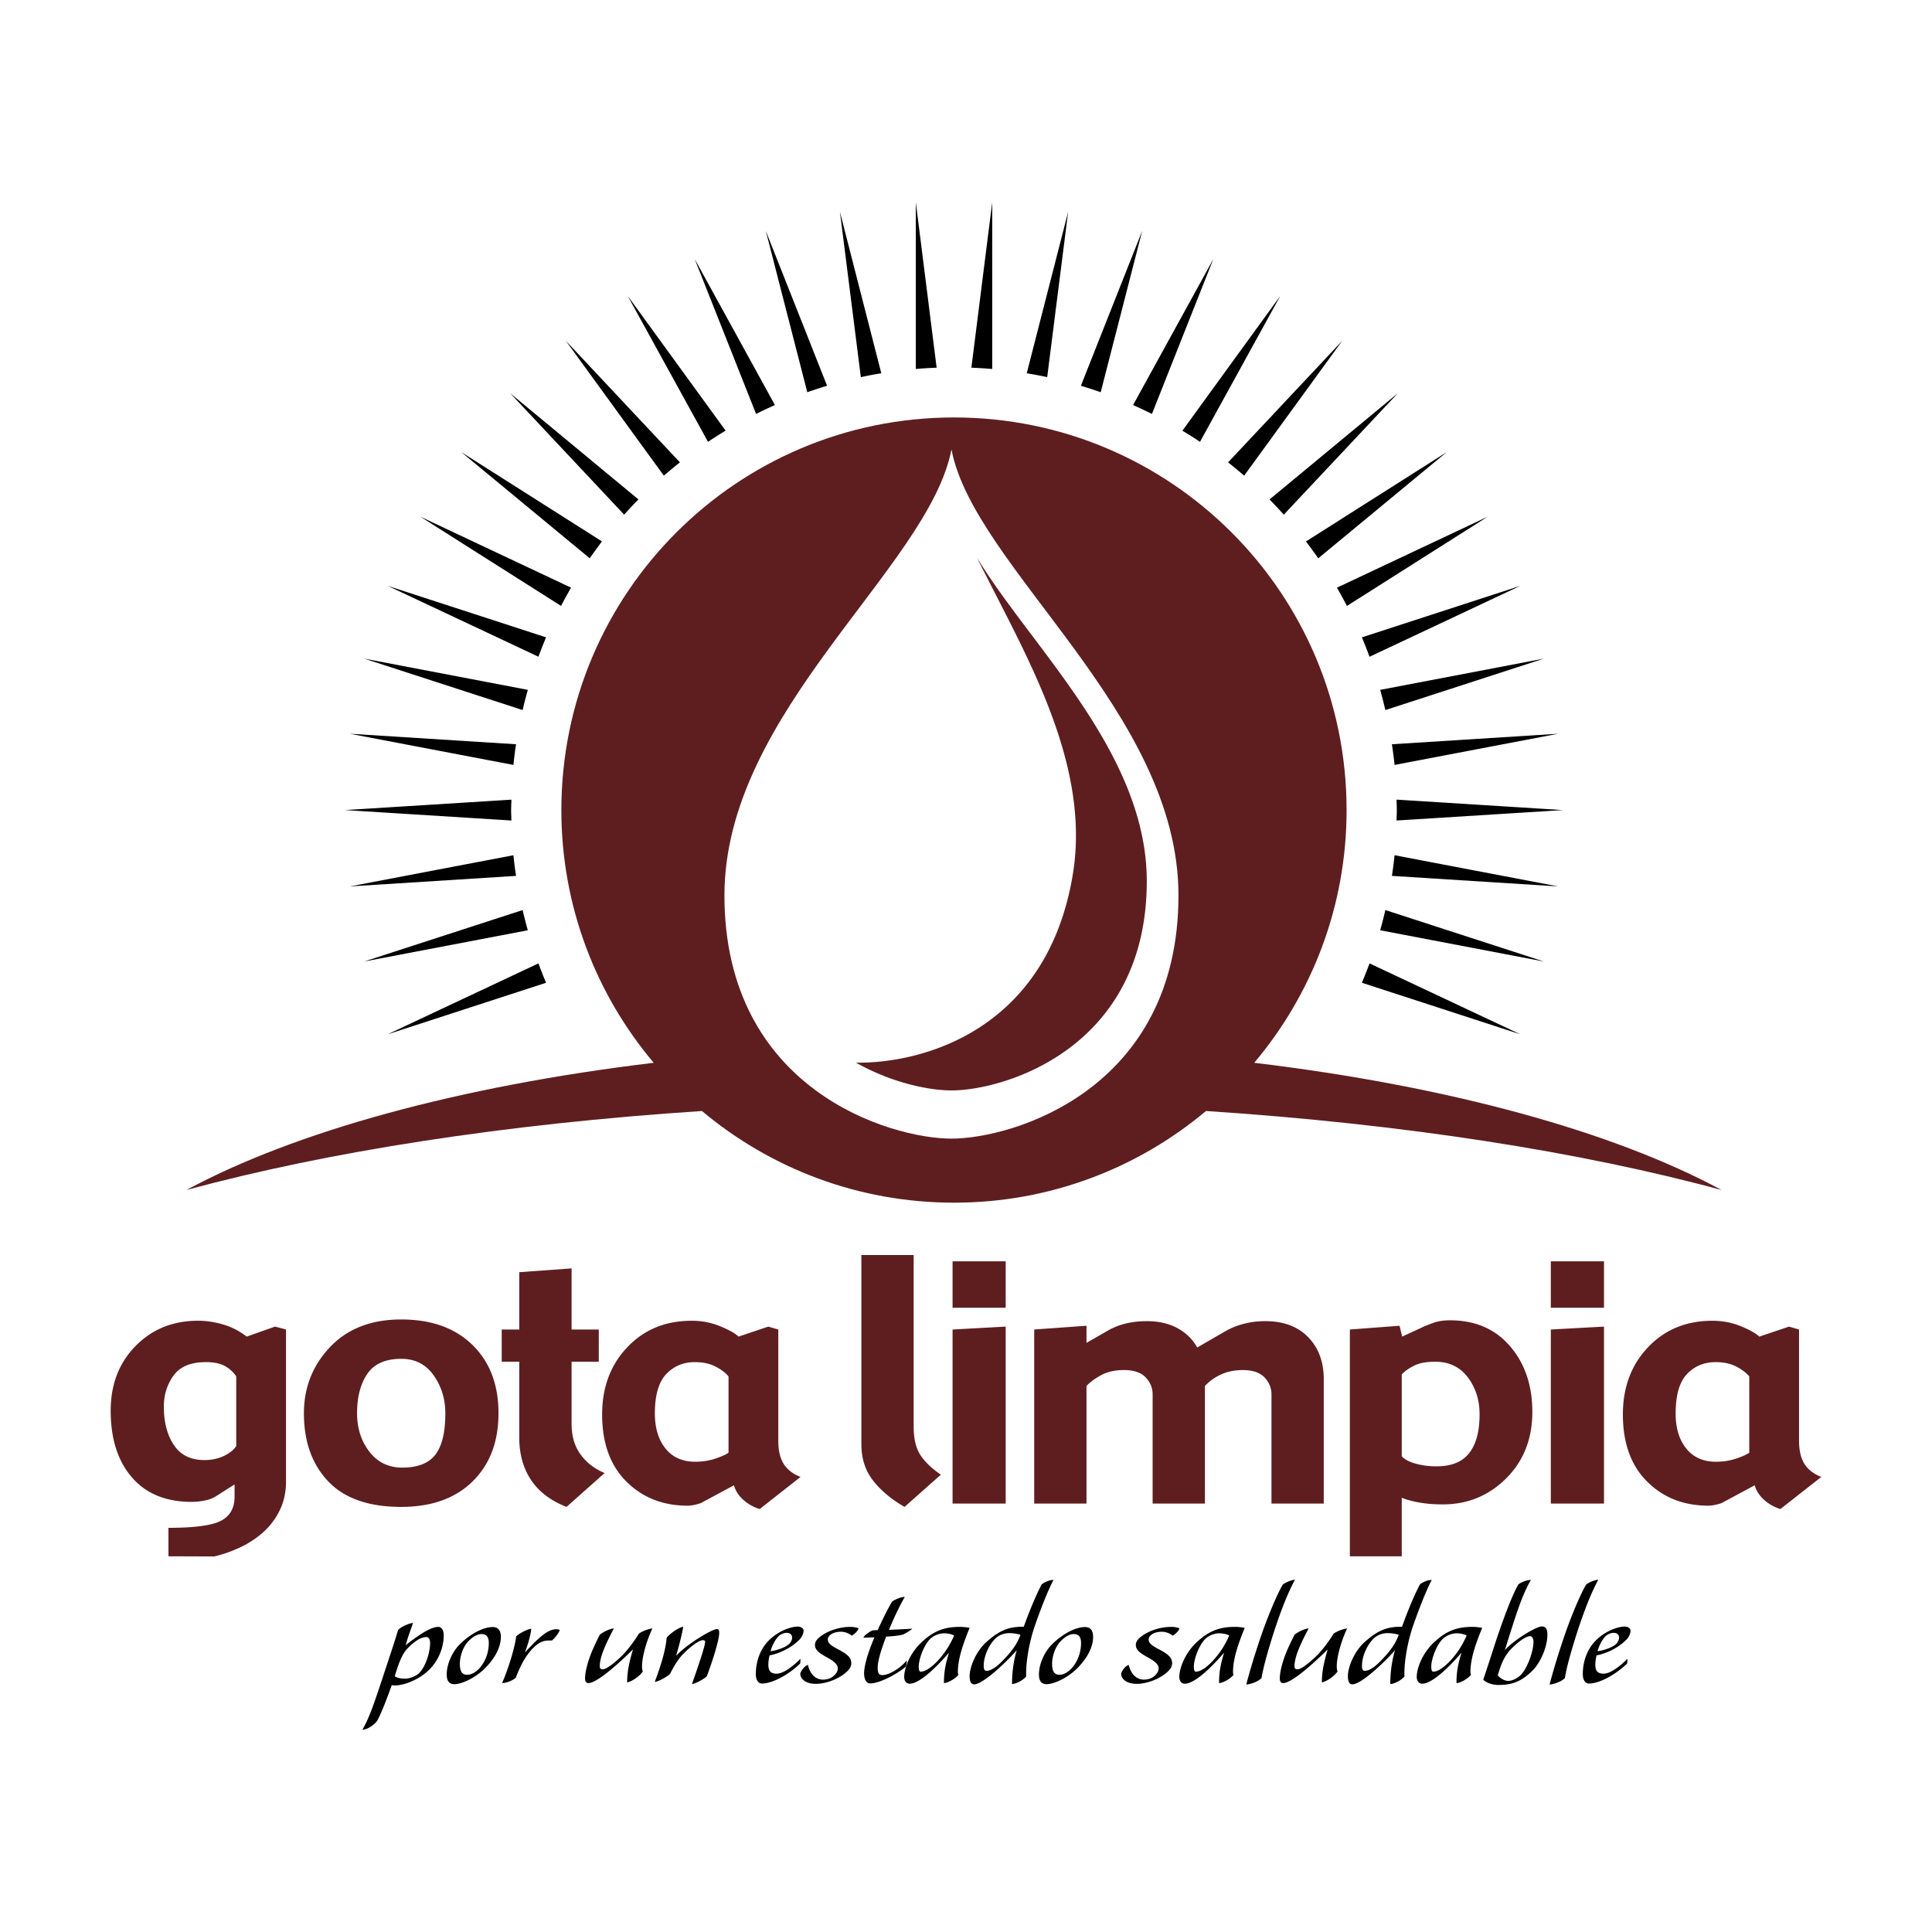
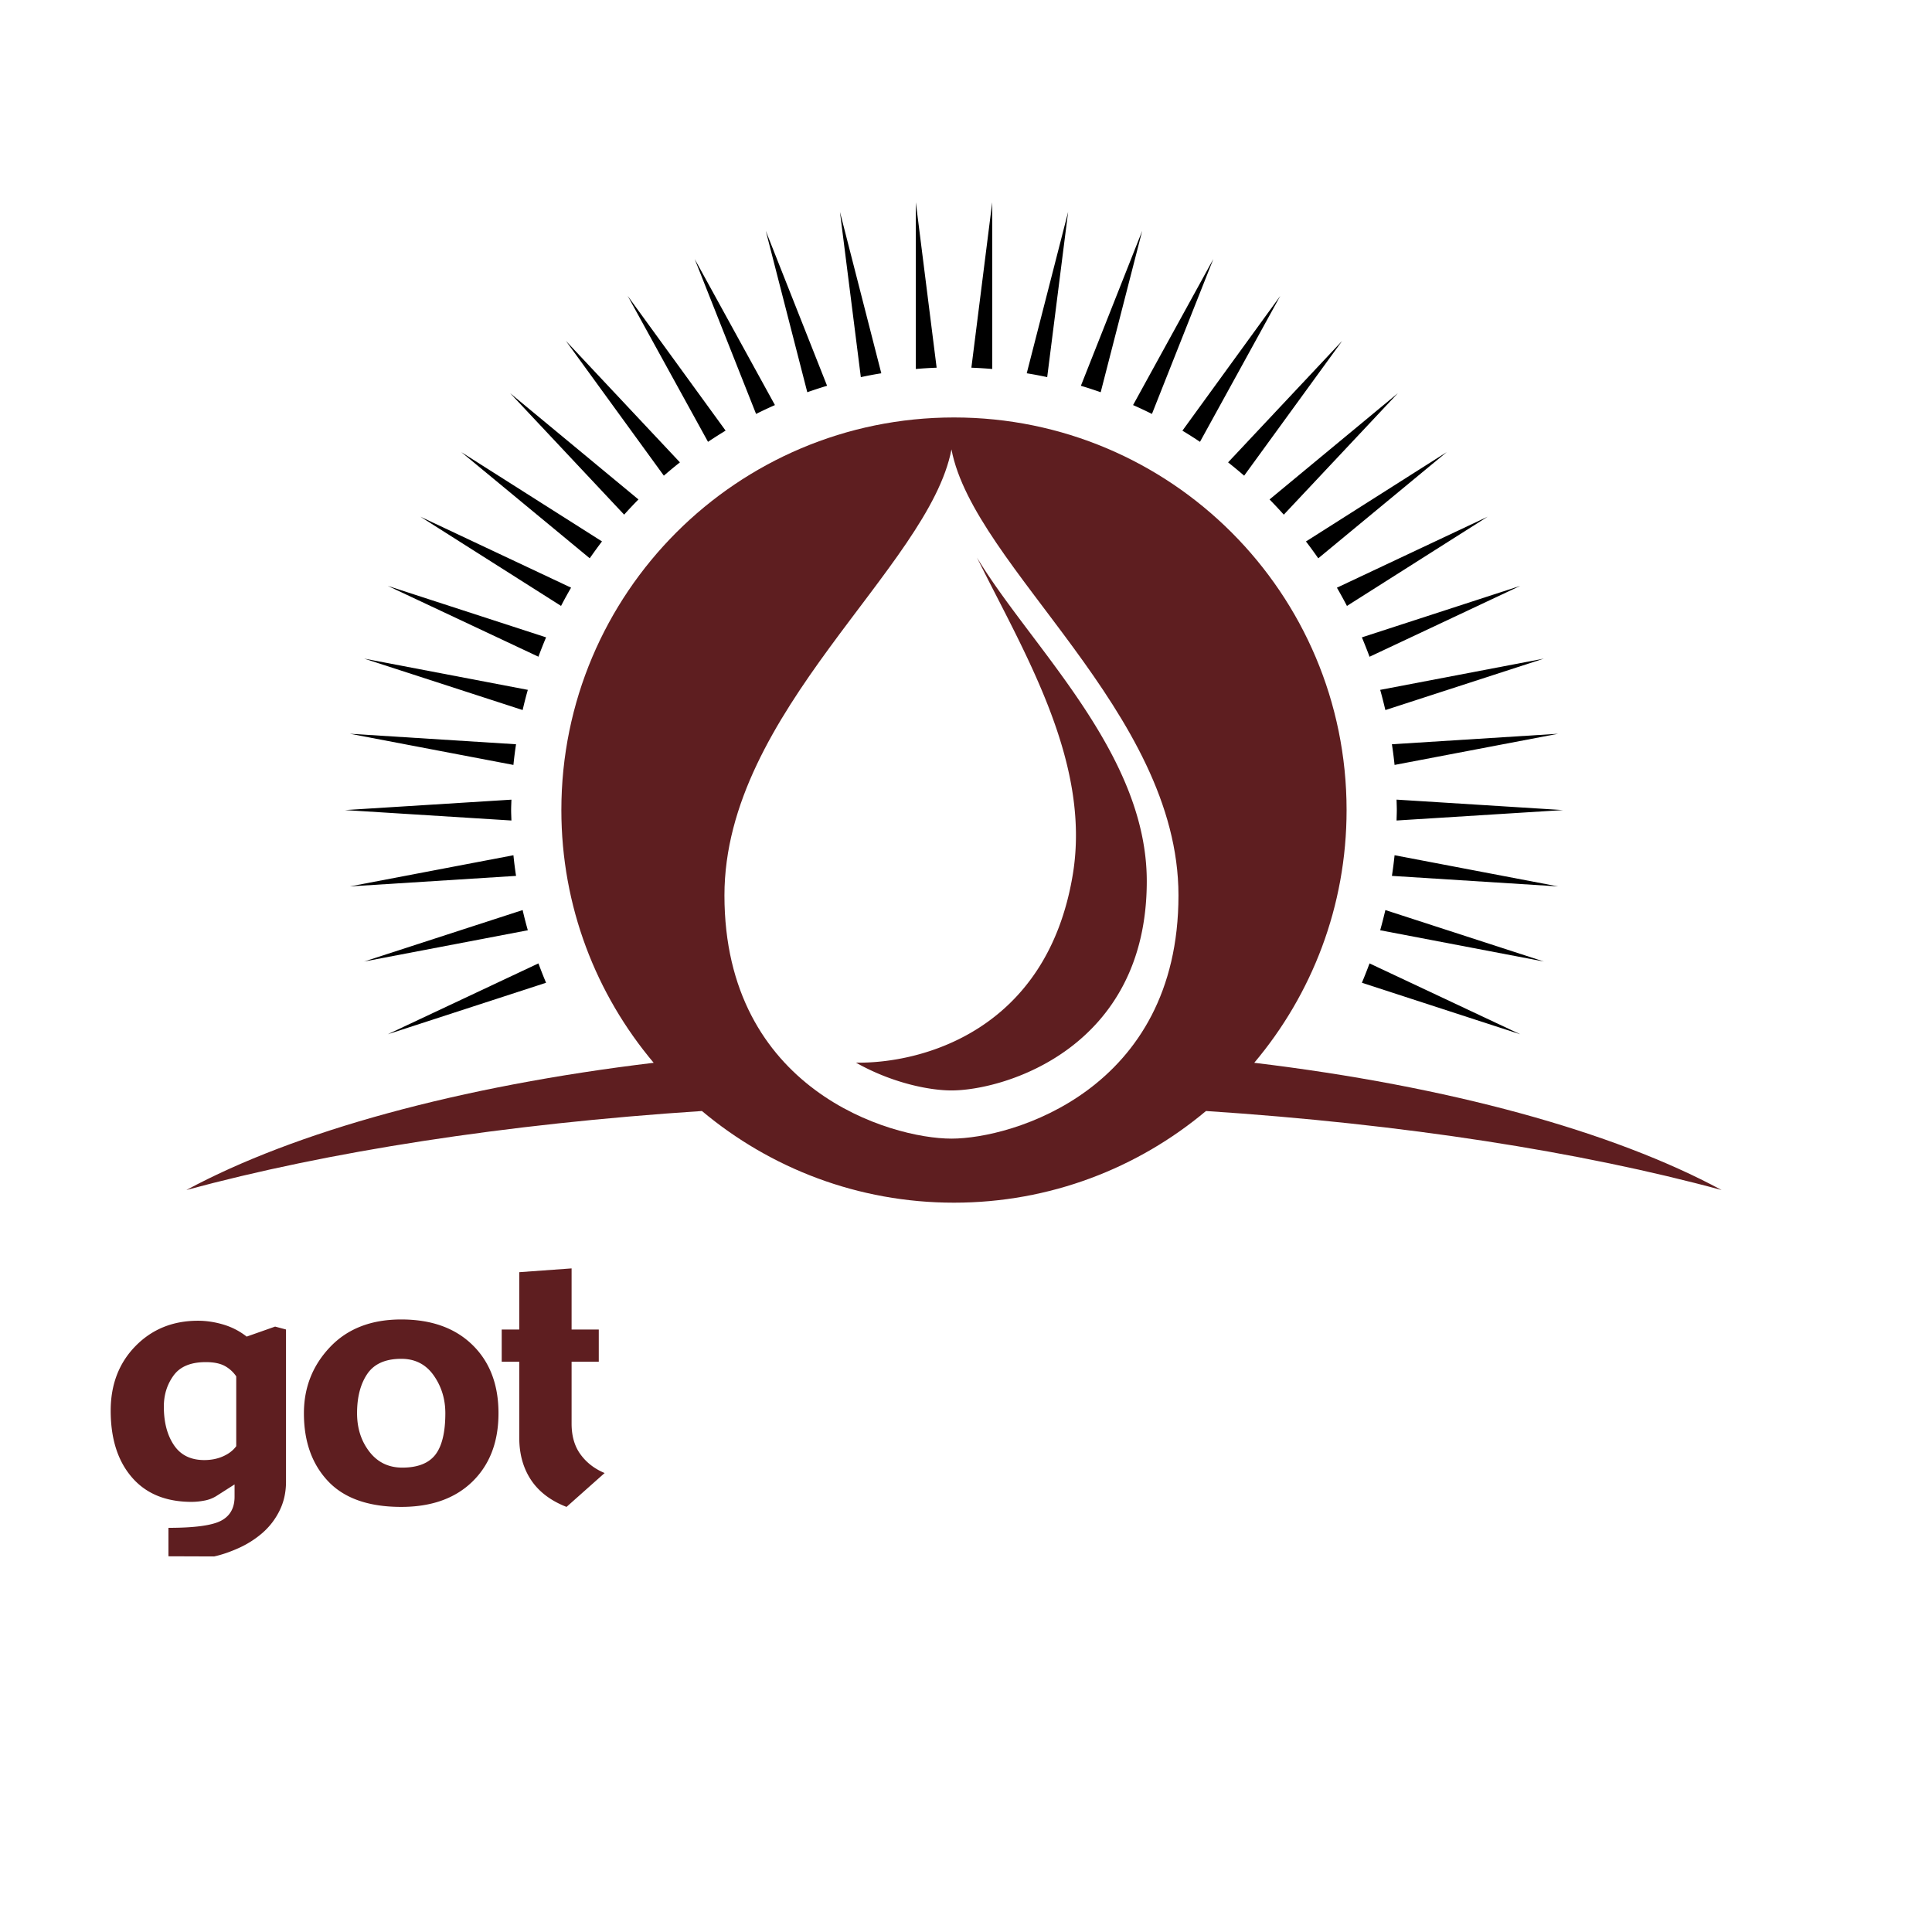
<svg xmlns="http://www.w3.org/2000/svg" width="2500" height="2500" viewBox="0 0 192.756 192.756">
  <g fill-rule="evenodd" clip-rule="evenodd">
    <path fill="#fff" d="M0 0h192.756v192.756H0V0z" />
    <path d="M82.517 38.489l-6.114-15.456 4.14 16.099c.651-.227 1.31-.444 1.974-.643zM72.393 42.963l-9.771-13.445 8.016 14.563a48.879 48.879 0 0 1 1.755-1.118zM77.315 40.414l-8.006-14.571 6.125 15.456c.618-.31 1.248-.605 1.881-.885zM98.994 36.813v-16.63l-2.079 16.502c.698.027 1.392.069 2.079.128zM93.448 36.685l-2.077-16.502v16.631c.688-.06 1.382-.102 2.077-.129zM87.928 37.243L83.8 21.137l2.085 16.49a38.191 38.191 0 0 1 2.043-.384zM54.483 63.589l-15.797-5.136L53.72 65.52c.239-.65.493-1.293.763-1.931zM56.977 58.632l-15.038-7.083 14.037 8.903c.317-.614.653-1.224 1.001-1.82zM52.661 68.827L36.332 65.71l15.812 5.131c.156-.676.324-1.345.517-2.014zM60.06 54.017l-14.035-8.908L58.837 55.7c.397-.567.805-1.132 1.223-1.683zM67.836 46.13L56.454 34.003l9.778 13.455a45.729 45.729 0 0 1 1.604-1.328zM63.699 49.83L50.894 39.225l11.377 12.121c.467-.52.943-1.026 1.428-1.516zM155.939 80.821l-16.602-1.042c.004.348.023.691.023 1.042s-.02.693-.023 1.041l16.602-1.041zM136.639 65.525l15.035-7.072-15.797 5.136c.262.638.521 1.281.762 1.936zM138.219 70.844l15.809-5.133-16.326 3.117c.189.668.355 1.341.517 2.016zM134.385 60.454l14.043-8.905-15.043 7.085c.345.596.681 1.206 1 1.82zM51.486 74.255l-16.583-1.048 16.321 3.11c.07-.693.157-1.384.262-2.062zM139.137 76.317l16.316-3.11-16.582 1.048c.106.678.193 1.369.266 2.062zM131.523 55.702l12.814-10.593-14.041 8.913a45.11 45.11 0 0 1 1.227 1.68zM114.93 41.299l6.125-15.456-8.008 14.571c.637.28 1.26.575 1.883.885zM109.816 39.133l4.141-16.099-6.117 15.456c.668.198 1.328.415 1.976.643zM104.479 37.626l2.09-16.49-4.131 16.106c.685.111 1.369.24 2.041.384zM119.723 44.082l8.012-14.563-9.766 13.45c.597.356 1.179.729 1.754 1.113zM124.129 47.458l9.783-13.455-11.385 12.127c.543.432 1.078.874 1.602 1.328zM128.084 51.348l11.387-12.123-12.807 10.605c.484.495.957 1.001 1.42 1.518zM137.701 92.812l16.326 3.117-15.809-5.132a47.964 47.964 0 0 1-.517 2.015zM50.995 80.821c0-.35.021-.694.029-1.039l-16.605 1.039 16.605 1.041c-.008-.348-.029-.691-.029-1.041zM138.871 87.387l16.582 1.05-16.316-3.11c-.073.691-.16 1.377-.266 2.06zM135.877 98.05l15.797 5.139-15.035-7.07c-.241.65-.496 1.293-.762 1.931zM53.72 96.118l-15.034 7.07L54.48 98.05a46.63 46.63 0 0 1-.76-1.932zM52.144 90.797l-15.812 5.132 16.329-3.117a37.404 37.404 0 0 1-.517-2.015zM51.225 85.327l-16.321 3.11 16.583-1.05a38.12 38.12 0 0 1-.262-2.06z" />
    <path d="M120.322 110.845c19.691 1.292 37.367 4.063 51.443 7.883-10.848-5.85-27.236-10.365-46.629-12.693 5.744-6.816 9.213-15.605 9.213-25.213 0-21.635-17.537-39.172-39.17-39.172-21.638 0-39.172 17.537-39.172 39.172 0 9.608 3.47 18.399 9.211 25.213-19.389 2.328-35.78 6.844-46.624 12.693 14.075-3.819 31.752-6.591 51.438-7.883 6.806 5.705 15.569 9.147 25.146 9.147 9.576 0 18.34-3.442 25.144-9.147z" fill="#5e1e20" />
    <path d="M117.576 89.332c0-18.345-20.398-32.717-22.646-44.482v-.011l-.005.007v-.007.011c-2.249 11.765-22.647 26.137-22.647 44.482 0 19.411 16.578 24.269 22.647 24.269h.005c6.07 0 22.646-4.859 22.646-24.269z" fill="#fff" />
    <path d="M97.471 55.625c4.609 9.337 11.426 20.344 9.562 31.627-2.582 15.616-15.115 18.871-21.634 18.768 3.622 2.046 7.355 2.773 9.526 2.773h.005c5.22 0 19.484-4.179 19.484-20.879 0-12.801-11.557-23.355-16.943-32.289zM28.536 147.813c0 1.082-.219 2.056-.658 2.93a7.091 7.091 0 0 1-1.73 2.229 9.718 9.718 0 0 1-2.342 1.481c-.854.383-1.667.664-2.441.834l-4.559-.016v-2.839c2.598 0 4.347-.235 5.247-.708.899-.469 1.35-1.267 1.35-2.394v-1.229l-1.825 1.163a3.399 3.399 0 0 1-1.191.451 6.83 6.83 0 0 1-1.264.127c-2.57 0-4.557-.815-5.963-2.448-1.412-1.633-2.116-3.852-2.116-6.649 0-2.618.828-4.766 2.479-6.451 1.652-1.685 3.731-2.524 6.237-2.524.818 0 1.657.124 2.511.377a6.955 6.955 0 0 1 2.339 1.206l2.838-1 1.087.291v15.169h.001zm-4.967-3.527v-6.966a3.268 3.268 0 0 0-1.136-1.034c-.465-.255-1.097-.387-1.899-.387-1.503 0-2.576.447-3.221 1.342-.646.893-.966 1.922-.966 3.095 0 1.556.331 2.836 1 3.833.666 1 1.679 1.502 3.035 1.502.69 0 1.316-.124 1.881-.377.564-.251.999-.586 1.306-1.008zM49.734 141.002c0 2.849-.865 5.116-2.592 6.808-1.729 1.691-4.101 2.534-7.114 2.534-3.239 0-5.668-.849-7.283-2.55-1.615-1.703-2.424-3.965-2.424-6.792 0-2.575.871-4.776 2.611-6.608s4.105-2.751 7.096-2.751c3.002 0 5.371.845 7.106 2.539 1.734 1.689 2.6 3.965 2.6 6.82zm-5.303-.007c0-1.416-.389-2.674-1.166-3.776-.775-1.098-1.854-1.65-3.227-1.65-1.579 0-2.711.501-3.394 1.506-.681 1.005-1.02 2.311-1.02 3.921 0 1.495.407 2.773 1.226 3.833.818 1.063 1.914 1.595 3.289 1.595 1.534 0 2.633-.434 3.299-1.292.663-.864.993-2.241.993-4.137zM60.324 146.965l-3.801 3.379c-1.572-.612-2.752-1.506-3.538-2.683-.783-1.18-1.178-2.584-1.178-4.225v-7.575h-1.751v-3.216h1.751v-5.719l5.221-.377v6.096h2.712v3.216h-2.712v6.173c0 1.233.295 2.261.892 3.074.596.818 1.396 1.437 2.404 1.857z" fill="#5e1e20" />
-     <path d="M79.872 147.354l-4.078 3.202a4.333 4.333 0 0 1-1.644-.926c-.468-.422-.776-.906-.923-1.443l-3.211 1.726c-.124.07-.339.141-.641.206a3.648 3.648 0 0 1-.759.104c-2.469 0-4.512-.802-6.124-2.41-1.611-1.605-2.417-3.837-2.417-6.697 0-2.709.839-4.945 2.514-6.705 1.674-1.762 3.814-2.638 6.413-2.638a7.38 7.38 0 0 1 2.908.571c.901.379 1.492.719 1.774 1.012l2.962-1 1.005.291v11.099c0 .972.18 1.739.539 2.309.359.569.918 1.003 1.682 1.299zm-7.187-2.424v-7.609c-.34-.391-.787-.723-1.341-1-.549-.278-1.223-.421-2.019-.421-1.147 0-2.098.398-2.851 1.188-.757.793-1.137 2.103-1.137 3.937 0 1.446.353 2.609 1.057 3.49.704.881 1.693 1.323 2.965 1.323.729 0 1.412-.108 2.048-.325.635-.217 1.059-.411 1.278-.583zM93.871 147.13l-3.626 3.214c-1.319-.759-2.37-1.64-3.144-2.636s-1.161-2.197-1.161-3.611v-18.883h5.217v17.121c0 1.184.215 2.118.648 2.798.433.684 1.122 1.348 2.066 1.997zM100.338 130.475h-5.3v-4.635h5.3v4.635zm0 19.537h-5.3v-17.366l5.3-.291v17.657zM132.072 150.012h-5.217v-10.894c0-.635-.23-1.199-.693-1.688-.459-.492-1.186-.738-2.176-.738-.807 0-1.531.149-2.166.44a4.948 4.948 0 0 0-1.605 1.15v11.729h-5.217v-10.894c0-.635-.229-1.199-.689-1.688-.461-.492-1.182-.738-2.164-.738-.932 0-1.715.184-2.35.542-.633.362-1.1.709-1.395 1.049v11.729h-5.217v-17.366l5.217-.375v1.709l2.035-1.169a6.887 6.887 0 0 1 1.979-.786 9.153 9.153 0 0 1 1.98-.213c1.207 0 2.236.232 3.09.703.854.469 1.51 1.111 1.961 1.926l2.822-1.63a7.38 7.38 0 0 1 1.869-.744 8.458 8.458 0 0 1 2.102-.255c1.811 0 3.238.531 4.277 1.595 1.035 1.066 1.557 2.462 1.557 4.192v12.414zM152.881 140.869c0 2.683-.869 4.892-2.607 6.626-1.738 1.735-3.85 2.598-6.332 2.598-.852 0-1.639-.062-2.352-.189-.713-.126-1.289-.287-1.736-.475v5.844h-5.178v-22.627l4.955-.375.266 1.079 1.742-.804a13.42 13.42 0 0 1 1.486-.605c.434-.14.943-.214 1.543-.214 2.514 0 4.51.862 5.99 2.586 1.483 1.722 2.223 3.907 2.223 6.556zm-5.264.235c0-1.424-.391-2.654-1.174-3.689-.787-1.036-1.867-1.554-3.246-1.554-.91 0-1.623.136-2.148.409-.521.269-.92.556-1.195.855v8.168c.275.307.73.551 1.367.731a7.725 7.725 0 0 0 2.115.271c1.471 0 2.549-.438 3.242-1.315.693-.876 1.039-2.167 1.039-3.876zM160.031 130.475h-5.305v-4.635h5.305v4.635zm0 19.537h-5.305v-17.366l5.305-.291v17.657zM181.711 147.354l-4.08 3.202a4.366 4.366 0 0 1-1.641-.926c-.463-.422-.773-.906-.924-1.443l-3.209 1.726c-.129.07-.342.141-.643.206a3.632 3.632 0 0 1-.756.104c-2.475 0-4.516-.802-6.127-2.41-1.611-1.605-2.416-3.837-2.416-6.697 0-2.709.838-4.945 2.516-6.705 1.674-1.762 3.811-2.638 6.41-2.638 1.041 0 2.006.189 2.906.571.902.379 1.494.719 1.779 1.012l2.963-1 1.002.291v11.099c0 .972.182 1.739.539 2.309.363.569.921 1.003 1.681 1.299zm-7.186-2.424v-7.609c-.34-.391-.787-.723-1.34-1-.551-.278-1.221-.421-2.018-.421-1.152 0-2.102.398-2.857 1.188-.754.793-1.131 2.103-1.131 3.937 0 1.446.348 2.609 1.057 3.49.703.881 1.689 1.323 2.965 1.323.725 0 1.41-.108 2.045-.325.637-.217 1.063-.411 1.279-.583z" fill="#5e1e20" />
-     <path d="M40.475 164.142c1.031-.812 2.42-1.827 3.248-1.827.328 0 .547.329.547.828 0 1.39-.641 2.655-1.453 3.451-.999.983-2.482 1.561-3.419 1.561a1.67 1.67 0 0 1-.312-.03c-.594 1.67-1.265 3.342-1.53 3.653-.328.391-.953.796-1.405.796.609-1.014 1.062-2.278 1.999-5.105.608-1.857 1.249-3.747 1.561-4.824.266-.345 1.171-.719 1.499-.719-.235.701-.423 1.093-.735 2.216zm2.436-.219c0-.374-.14-.593-.358-.593-.438 0-.968.219-1.812 1.046-.624.609-.937 1.499-1.358 2.858.25.187.64.249 1.046.249s1.062-.234 1.39-.562c.67-.671 1.092-2.093 1.092-2.998zM48.347 166.484c-.968.951-2.295 1.546-3.014 1.546-.593 0-.765-.423-.765-.968 0-1.031.546-2.249 1.296-2.998 1.093-1.094 2.389-1.733 3.295-1.733.593 0 .812.406.812.983-.001.921-.484 2.045-1.624 3.17zm-1.609-2.748c-.562.577-.858 1.545-.858 2.249 0 .718.188 1.107.734 1.107.983 0 2.154-1.421 2.154-3.17 0-.639-.266-.89-.734-.89-.343.001-.765.173-1.296.704zM55.062 163.674c.343-.266.765-.859.78-1.062a.882.882 0 0 0-.359-.062c-.89 0-1.873.983-3.122 2.326.343-.828.64-2.045.64-2.374-.281 0-1.281.484-1.499.766-.125.983-.671 2.936-1.406 4.653.328 0 .937-.172 1.359-.531.359-.905.843-2.076 1.78-3.014.422-.406.874-.702 1.499-.702h.328zM58.372 167.468c0-.641.234-1.546.578-2.436.249-.641.75-1.671.905-1.952.452-.343 1.093-.608 1.39-.608-.734 1.404-1.406 2.779-1.406 3.763 0 .25.109.312.312.312.343 0 1.155-.624 1.937-1.389.577-.578 1.296-1.562 1.639-2.155.375-.297 1.156-.53 1.359-.53-.687 1.482-1.03 2.981-1.03 3.763 0 .312.046.438.078.516-.078.171-.718.874-1.562 1.108 0-.89.109-1.688.578-3.295-1.967 1.937-3.716 3.357-4.45 3.357-.172-.001-.328-.111-.328-.454zM71.755 162.925c0 .826-.906 3.481-1.233 4.293-.11.203-1.171.797-1.483.797.483-1.375 1.312-3.779 1.312-4.186 0-.14-.062-.187-.234-.187-.25 0-.953.359-1.967 1.39-.468.469-.921 1.218-1.296 1.967-.359.343-1.218.796-1.53.796.609-1.576 1.093-3.2 1.187-4.387.343-.453 1.295-1.094 1.655-1.094-.109.672-.453 2.062-.718 2.889 1.155-1.218 3.591-2.669 4.091-2.669.185 0 .216.14.216.391zM76.658 166.109c0 .265.062.53.188.656.14.155.358.218.64.218.578 0 1.436-.547 2.374-1.482 0 .109 0 .374-.032.468-.952.952-2.654 1.998-3.81 1.998-.312 0-.609-.28-.609-.952 0-1.296.468-2.529 1.311-3.357 1.016-1.014 2.28-1.373 2.858-1.373.406 0 .594.218.594.405 0 .344-.219.719-.438.922-.78.78-1.904 1.343-2.951 1.546a3.933 3.933 0 0 0-.125.951zm2.373-2.701c0-.298-.171-.499-.562-.499-.204 0-.547.109-.781.327-.375.375-.656.968-.812 1.498.265 0 1.421-.279 1.874-.732.156-.157.281-.423.281-.594zM83.637 164.563c.765.406 1.296.75 1.296 1.374 0 .312-.156.562-.375.78-.749.75-2.093 1.28-3.154 1.28-1.015 0-1.562-.483-1.562-1.029.109-.329.437-.766.765-.859.187.843.718 1.468 1.499 1.468.421 0 .812-.125 1.108-.406.281-.266.375-.499.375-.719 0-.343-.296-.671-1.077-1.093-.952-.515-1.203-.827-1.203-1.264 0-.22.125-.438.296-.61.516-.515 1.75-1.171 3.28-1.171.265 0 .592.063.764.141 0 .219-.438.625-.671.734a1.764 1.764 0 0 0-1.062-.391c-.483 0-.89.126-1.14.375-.093.094-.187.234-.187.375.002.328.174.562 1.048 1.015zM86.212 166.937c0-.655.312-1.904 1.03-3.575-.359 0-.671.016-1.093.031 0-.141.469-.547.921-.734.125 0 .297-.015.5-.031.468-1.03 1.015-2.154 1.452-2.856.406-.266.968-.453 1.249-.453a28.996 28.996 0 0 0-1.577 3.294c.858-.046 1.858-.077 2.327-.125-.094.125-.594.438-.906.578-.204.094-1.031.188-1.702.22-.64 1.654-.843 2.575-.843 3.06 0 .5.062.78.484.78.515 0 1.608-.515 2.42-1.468 0 .203-.031.438-.094.608-.608.562-2.498 1.688-3.56 1.688-.406-.002-.608-.424-.608-1.017z" />
-     <path d="M95.801 162.314c.297 0 .687.048.937.094-.608 1.5-1.171 3.045-1.171 4.419 0 .109.031.188.046.281-.374.453-1.124.812-1.436.812 0-1.218.188-1.983.5-3.029-.953 1.107-2.826 3.092-3.919 3.092-.39 0-.546-.359-.546-.672 0-.843.531-2.264 1.577-3.31 1.435-1.422 2.622-1.687 4.012-1.687zm-4.137 3.951c0 .329.046.516.203.516.453 0 .999-.391 1.53-.921a8.612 8.612 0 0 0 1.795-2.686c-.234-.125-.609-.219-1.015-.219-.343 0-.953.142-1.39.578-.624.624-1.123 2.014-1.123 2.732zM102.377 166.969c0 .108 0 .202.016.28-.375.452-1.094.766-1.422.766 0-1.219.156-2.296.469-3.374-.953 1.109-3.357 3.405-4.246 3.405-.297 0-.454-.251-.454-.828 0-.874.608-2.436 1.67-3.389 1.469-1.327 2.438-1.53 3.732-1.53.578-1.608 1.203-3.106 1.779-4.216.281-.234.781-.453 1.188-.453-.516.938-1.326 3.03-1.842 4.514-.546 1.56-.89 3.466-.89 4.825zm-4.231-.766c0 .358.094.5.279.5.406 0 .969-.359 1.516-.922 1.123-1.124 1.529-1.796 1.873-2.671-.234-.092-.672-.172-1.125-.172-.389 0-.951.11-1.404.563-.64.641-1.139 1.75-1.139 2.702zM107.436 166.484c-.967.951-2.295 1.546-3.014 1.546-.594 0-.766-.423-.766-.968 0-1.031.547-2.249 1.297-2.998 1.094-1.094 2.389-1.733 3.295-1.733.594 0 .811.406.811.983 0 .921-.483 2.045-1.623 3.17zm-1.608-2.748c-.564.577-.859 1.545-.859 2.249 0 .718.188 1.107.732 1.107.986 0 2.156-1.421 2.156-3.17 0-.639-.266-.89-.734-.89-.342.001-.766.173-1.295.704zM115.648 164.563c.766.406 1.295.75 1.295 1.374 0 .312-.154.562-.375.78-.748.75-2.09 1.28-3.152 1.28-1.016 0-1.561-.483-1.561-1.029.109-.329.436-.766.764-.859.188.843.719 1.468 1.5 1.468.42 0 .812-.125 1.107-.406.281-.266.375-.499.375-.719 0-.343-.297-.671-1.078-1.093-.951-.515-1.201-.827-1.201-1.264 0-.22.125-.438.297-.61.514-.515 1.748-1.171 3.279-1.171.266 0 .592.063.764.141 0 .219-.436.625-.67.734a1.764 1.764 0 0 0-1.062-.391c-.484 0-.891.126-1.141.375-.094.094-.188.234-.188.375.001.328.172.562 1.047 1.015zM123.25 162.314c.297 0 .688.048.938.094-.609 1.5-1.17 3.045-1.17 4.419 0 .109.029.188.045.281-.375.453-1.123.812-1.436.812 0-1.218.188-1.983.5-3.029-.953 1.107-2.826 3.092-3.92 3.092-.391 0-.547-.359-.547-.672 0-.843.531-2.264 1.578-3.31 1.438-1.422 2.623-1.687 4.012-1.687zm-4.137 3.951c0 .329.047.516.203.516.453 0 1-.391 1.529-.921 1.016-1.031 1.5-2.015 1.797-2.686-.236-.125-.609-.219-1.016-.219-.344 0-.951.142-1.389.578-.624.624-1.124 2.014-1.124 2.732zM125.857 167.436c-.498.453-1.279.625-1.514.625.344-1.343.936-3.294 1.576-5.136.547-1.562 1.469-3.842 2.076-4.842.314-.234.906-.468 1.203-.468-.828 1.499-1.686 3.841-2.389 6.136-.545 1.781-.795 2.811-.952 3.685zM127.686 167.468c0-.641.234-1.546.576-2.436.25-.641.75-1.671.906-1.952.453-.343 1.094-.608 1.391-.608-.734 1.404-1.406 2.779-1.406 3.763 0 .25.109.312.312.312.344 0 1.156-.624 1.936-1.389.578-.578 1.297-1.562 1.641-2.155.375-.297 1.154-.53 1.357-.53-.686 1.482-1.031 2.981-1.031 3.763 0 .312.049.438.078.516-.078.171-.719.874-1.561 1.108 0-.89.109-1.688.578-3.295-1.967 1.937-3.717 3.357-4.451 3.357-.17-.001-.326-.111-.326-.454zM140.115 166.969c0 .108 0 .202.016.28-.373.452-1.092.766-1.422.766 0-1.219.158-2.296.469-3.374-.951 1.109-3.355 3.405-4.246 3.405-.297 0-.451-.251-.451-.828 0-.874.607-2.436 1.67-3.389 1.467-1.327 2.436-1.53 3.73-1.53.578-1.608 1.203-3.106 1.781-4.216.281-.234.781-.453 1.186-.453-.516.938-1.326 3.03-1.842 4.514-.547 1.56-.891 3.466-.891 4.825zm-4.23-.766c0 .358.094.5.281.5.404 0 .967-.359 1.514-.922 1.123-1.124 1.531-1.796 1.873-2.671-.232-.092-.67-.172-1.123-.172-.391 0-.953.11-1.406.563-.641.641-1.139 1.75-1.139 2.702zM146.938 162.314c.297 0 .688.048.938.094-.609 1.5-1.172 3.045-1.172 4.419 0 .109.031.188.047.281-.375.453-1.125.812-1.438.812 0-1.218.188-1.983.5-3.029-.951 1.107-2.826 3.092-3.92 3.092-.389 0-.545-.359-.545-.672 0-.843.531-2.264 1.576-3.31 1.437-1.422 2.625-1.687 4.014-1.687zm-4.139 3.951c0 .329.047.516.203.516.453 0 1-.391 1.531-.921 1.016-1.031 1.498-2.015 1.795-2.686-.234-.125-.609-.219-1.016-.219-.342 0-.951.142-1.389.578-.624.624-1.124 2.014-1.124 2.732zM154.385 163.08c0 1.233-.686 2.811-1.514 3.623-1 .968-1.859 1.405-3.357 1.405-.703 0-1.297-.266-1.529-.531.654-1.921 1.248-3.856 1.561-4.731.562-1.624 1.312-3.653 1.936-4.763.297-.234.844-.453 1.25-.453-.531.938-1 2.062-1.498 3.577-.252.732-.734 2.278-1.094 3.419.967-1.047 3.123-2.357 3.701-2.357.341 0 .544.233.544.811zm-1.389.734c0-.345-.156-.578-.328-.578-.344 0-1.016.391-1.842 1.219-.828.826-1.125 1.81-1.391 2.686.219.295.656.561 1.047.561s.906-.249 1.248-.593c.672-.672 1.266-2.389 1.266-3.295zM156.121 167.436c-.5.453-1.281.625-1.516.625.344-1.343.938-3.294 1.576-5.136.547-1.562 1.469-3.842 2.078-4.842.311-.234.906-.468 1.203-.468-.828 1.499-1.688 3.841-2.391 6.136-.546 1.781-.796 2.811-.95 3.685zM159.166 166.109c0 .265.061.53.186.656.141.155.361.218.641.218.578 0 1.438-.547 2.373-1.482 0 .109 0 .374-.029.468-.953.952-2.656 1.998-3.811 1.998-.314 0-.609-.28-.609-.952 0-1.296.467-2.529 1.311-3.357 1.016-1.014 2.281-1.373 2.857-1.373.408 0 .594.218.594.405 0 .344-.219.719-.436.922-.783.78-1.906 1.343-2.953 1.546a3.987 3.987 0 0 0-.124.951zm2.371-2.701c0-.298-.17-.499-.561-.499-.203 0-.547.109-.781.327-.375.375-.654.968-.812 1.498.266 0 1.422-.279 1.873-.732.158-.157.281-.423.281-.594z" />
  </g>
</svg>